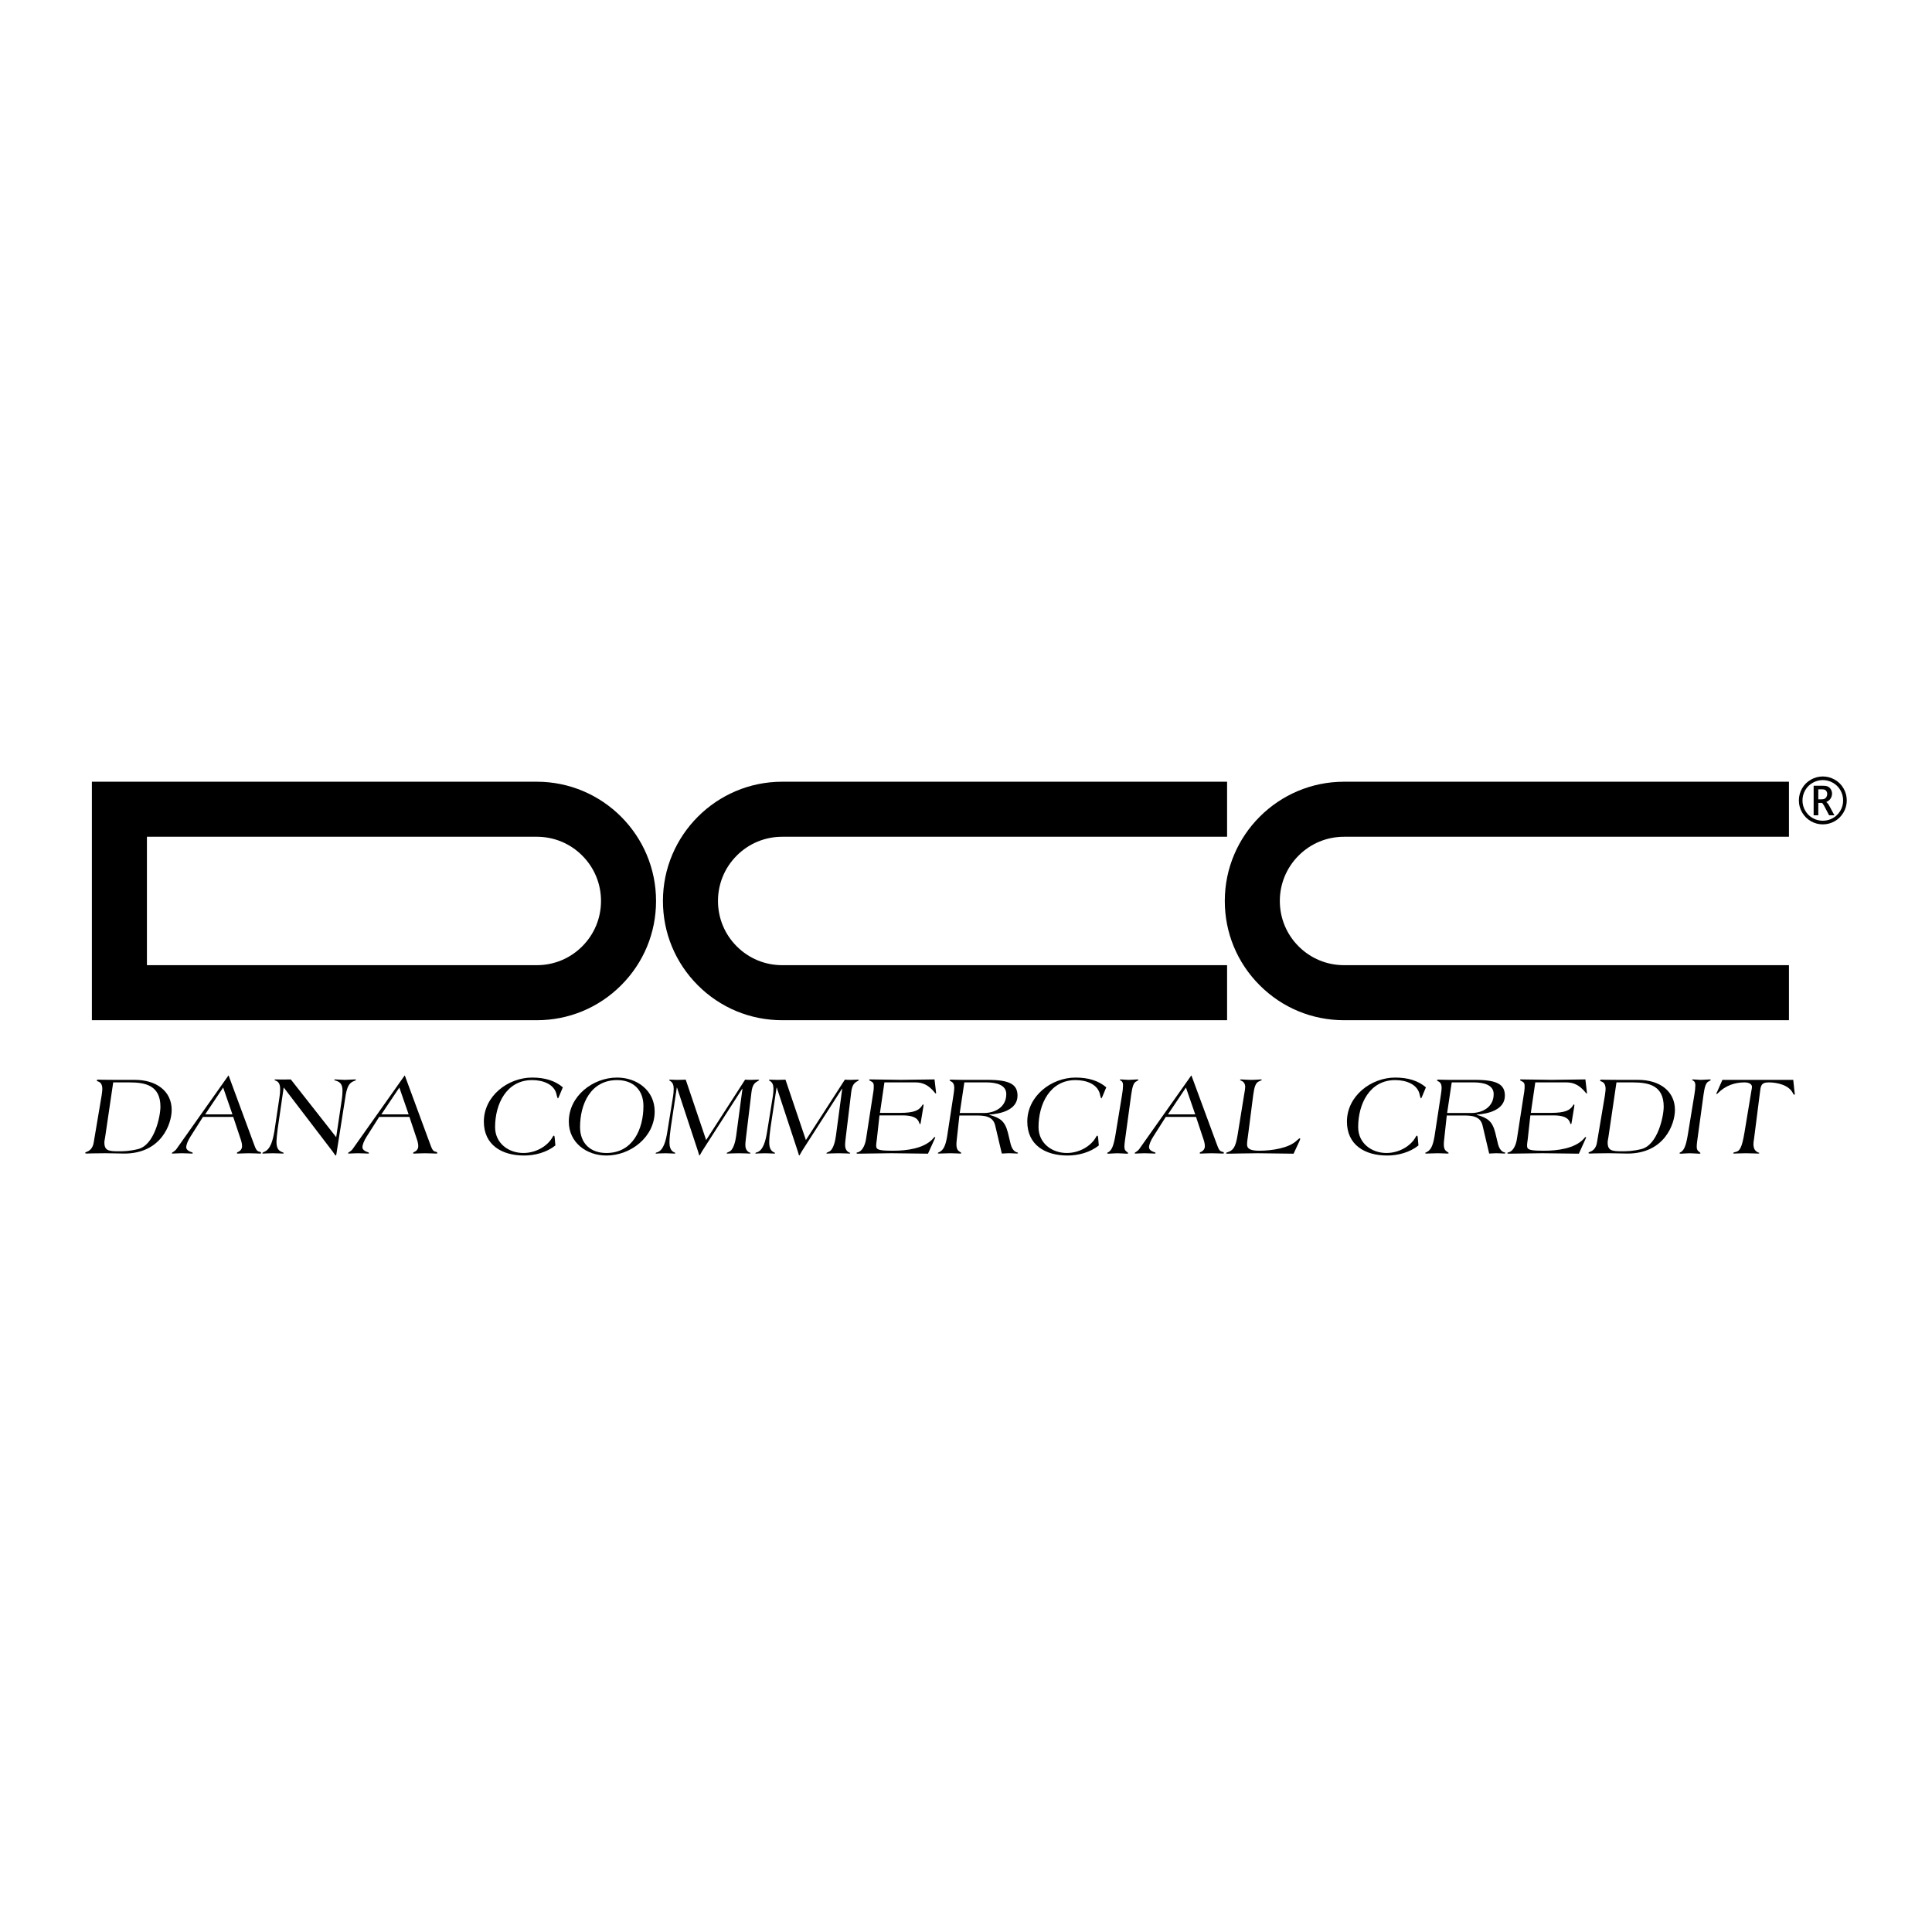
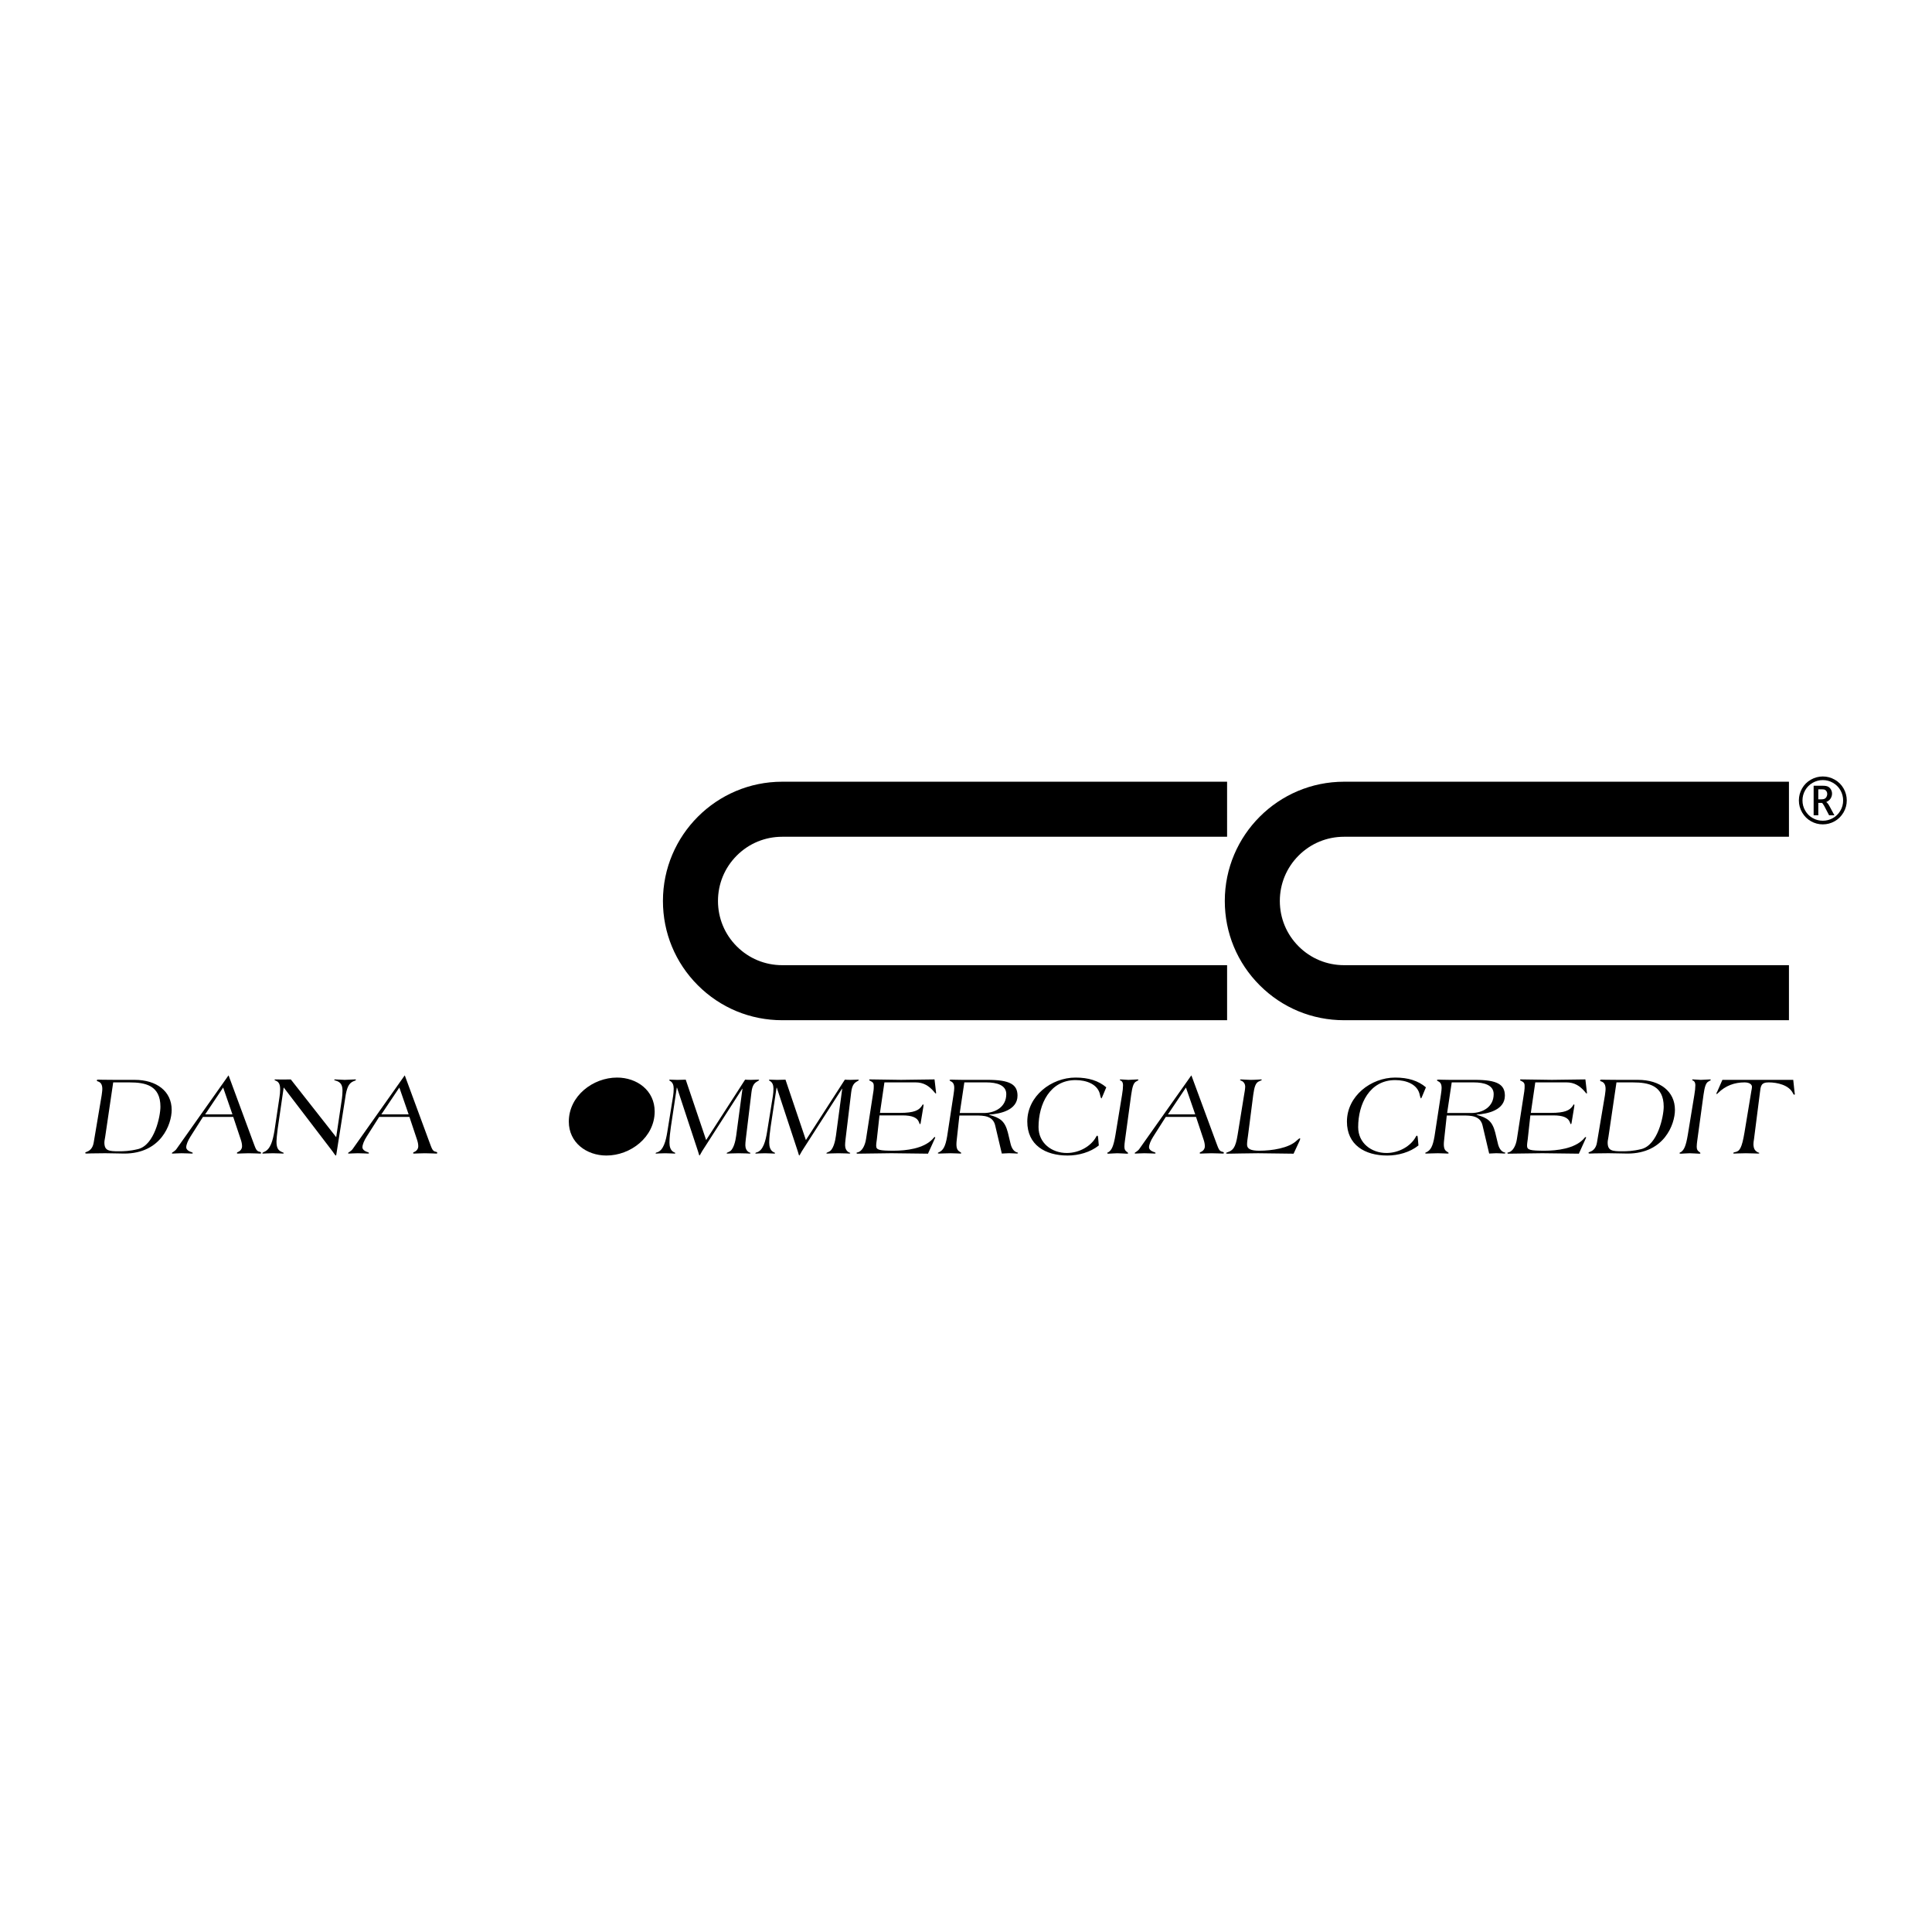
<svg xmlns="http://www.w3.org/2000/svg" version="1.0" id="Layer_1" x="0px" y="0px" width="192.756px" height="192.756px" viewBox="0 0 192.756 192.756" enable-background="new 0 0 192.756 192.756" xml:space="preserve">
  <g>
    <polygon fill-rule="evenodd" clip-rule="evenodd" fill="#FFFFFF" points="0,0 192.756,0 192.756,192.756 0,192.756 0,0  " />
    <path fill-rule="evenodd" clip-rule="evenodd" d="M10.14,109.293c0.023-0.217,0.068-0.434,0.068-0.65   c0-0.389-0.125-0.664-0.458-0.756c-0.057-0.023-0.091-0.045-0.091-0.092c0-0.045,0.046-0.08,0.126-0.08   c0.16,0,0.469,0.023,1.772,0.023h1.888c2.184,0,3.683,1.145,3.683,2.996c0,1.441-1.075,4.357-4.724,4.357   c-0.583,0-1.235-0.033-1.899-0.033c-1.27,0-1.795,0.033-1.864,0.033c-0.08,0-0.138-0.01-0.138-0.068   c0-0.045,0.069-0.08,0.138-0.102c0.286-0.092,0.617-0.344,0.709-0.939L10.14,109.293L10.14,109.293z" />
    <path fill-rule="evenodd" clip-rule="evenodd" fill="#FFFFFF" d="M10.494,113.424c-0.023,0.182-0.08,0.377-0.08,0.559   c0,0.824,0.435,0.881,1.441,0.881c0.48,0,1.063-0.01,1.91-0.217c1.658-0.4,2.241-3.293,2.241-4.232c0-2.127-1.51-2.424-3.077-2.424   h-1.635L10.494,113.424L10.494,113.424z" />
    <path fill-rule="evenodd" clip-rule="evenodd" d="M20.25,111.434l-1.235,1.943c-0.274,0.424-0.435,0.836-0.435,1.086   c0,0.207,0.194,0.391,0.549,0.492c0.068,0.023,0.103,0.057,0.103,0.092s-0.035,0.045-0.103,0.045c-0.08,0-0.641-0.033-1.018-0.033   c-0.286,0-0.766,0.033-0.869,0.033c-0.046,0-0.092,0-0.092-0.033c0-0.068,0.08-0.092,0.16-0.148c0.114-0.08,0.217-0.16,0.297-0.275   l5.181-7.33h0.023l2.448,6.633c0.251,0.664,0.309,0.916,0.641,0.973c0.08,0.012,0.148,0.057,0.148,0.113   c0,0.059-0.045,0.068-0.103,0.068c-0.068,0-0.755-0.033-1.144-0.033c-0.343,0-0.926,0.033-1.075,0.033   c-0.057,0-0.091-0.01-0.091-0.057c0-0.033,0.034-0.068,0.08-0.092c0.263-0.09,0.435-0.32,0.435-0.582   c0-0.172-0.035-0.389-0.114-0.629l-0.767-2.299H20.25L20.25,111.434z" />
    <path fill-rule="evenodd" clip-rule="evenodd" d="M33.542,113.457l0.572-3.844c0.034-0.205,0.057-0.594,0.057-0.801   c0-0.594-0.206-0.857-0.664-0.994c-0.08-0.023-0.16-0.045-0.16-0.08c0-0.045,0.058-0.045,0.081-0.045   c0.32,0,0.652,0.045,0.96,0.045c0.354,0,0.687-0.045,1.041-0.045c0.046,0,0.081,0,0.081,0.045c0,0.035-0.046,0.068-0.126,0.092   c-0.492,0.172-0.709,0.469-0.88,1.338l-0.916,5.811c-0.011,0.092-0.045,0.309-0.068,0.309h-0.023c-0.046,0-0.206-0.264-0.309-0.4   l-4.884-6.393l-0.595,4.105c-0.068,0.492-0.125,1.121-0.125,1.281c0,0.742,0.229,0.926,0.583,1.074   c0.092,0.035,0.137,0.057,0.137,0.08c0,0.035-0.022,0.057-0.045,0.057c-0.103,0-0.698-0.033-1.041-0.033   c-0.309,0-0.881,0.033-0.972,0.033c-0.034,0-0.068,0-0.068-0.033c0-0.047,0.068-0.092,0.16-0.127   c0.675-0.262,0.881-1.188,1.041-2.08l0.503-3.375c0.046-0.297,0.068-0.525,0.068-0.801c0-0.434-0.103-0.742-0.446-0.857   c-0.08-0.033-0.115-0.068-0.115-0.092c0-0.033,0.035-0.033,0.069-0.033c0.24,0,0.503,0.01,0.744,0.01   c0.274,0,0.549-0.01,0.812-0.01L33.542,113.457L33.542,113.457z" />
    <path fill-rule="evenodd" clip-rule="evenodd" d="M37.83,111.434l-1.235,1.943c-0.274,0.424-0.435,0.836-0.435,1.086   c0,0.207,0.194,0.391,0.549,0.492c0.068,0.023,0.103,0.057,0.103,0.092s-0.034,0.045-0.103,0.045c-0.081,0-0.641-0.033-1.018-0.033   c-0.286,0-0.767,0.033-0.87,0.033c-0.045,0-0.091,0-0.091-0.033c0-0.068,0.08-0.092,0.16-0.148c0.114-0.08,0.217-0.16,0.297-0.275   l5.181-7.33h0.023l2.448,6.633c0.251,0.664,0.309,0.916,0.64,0.973c0.081,0.012,0.149,0.057,0.149,0.113   c0,0.059-0.045,0.068-0.103,0.068c-0.068,0-0.755-0.033-1.144-0.033c-0.343,0-0.926,0.033-1.075,0.033   c-0.057,0-0.092-0.01-0.092-0.057c0-0.033,0.035-0.068,0.081-0.092c0.263-0.09,0.435-0.32,0.435-0.582   c0-0.172-0.035-0.389-0.114-0.629l-0.767-2.299H37.83L37.83,111.434z" />
-     <path fill-rule="evenodd" clip-rule="evenodd" d="M55.411,114.281c-0.847,0.686-2.036,1.006-3.111,1.006   c-2.265,0-4.026-1.074-4.026-3.385c0-2.551,2.402-4.393,4.815-4.393c1.292,0,2.299,0.32,3.065,0.973l-0.343,0.822   c-0.069,0.148-0.115,0.287-0.149,0.287c-0.023,0-0.092-0.172-0.114-0.299c-0.183-1.119-1.373-1.531-2.459-1.531   c-2.551,0-3.694,2.379-3.694,4.689c0,1.602,1.327,2.584,2.825,2.584c1.27,0,2.436-0.709,2.917-1.602   c0.035-0.068,0.069-0.125,0.115-0.125c0.08,0,0.08,0.137,0.091,0.217L55.411,114.281L55.411,114.281z" />
    <path fill-rule="evenodd" clip-rule="evenodd" d="M60.502,115.287c-1.979,0-3.751-1.281-3.751-3.385   c0-2.551,2.402-4.393,4.815-4.393c1.979,0,3.751,1.281,3.751,3.385C65.317,113.445,62.916,115.287,60.502,115.287L60.502,115.287z" />
-     <path fill-rule="evenodd" clip-rule="evenodd" fill="#FFFFFF" d="M61.566,107.762c-2.631,0-3.694,2.379-3.694,4.689   c0,1.602,1.018,2.584,2.63,2.584c2.63,0,3.694-2.379,3.694-4.689C64.196,108.744,63.178,107.762,61.566,107.762L61.566,107.762z" />
    <path fill-rule="evenodd" clip-rule="evenodd" d="M70.452,113.744l3.889-6.029c0.137,0.012,0.354,0.023,0.561,0.023   c0.24,0,0.606-0.023,0.744-0.023c0.045,0,0.091,0.012,0.091,0.035c0,0.035-0.046,0.057-0.114,0.104   c-0.309,0.17-0.561,0.342-0.652,1.143l-0.561,4.645c-0.035,0.264-0.046,0.502-0.046,0.629c0,0.273,0.114,0.572,0.377,0.697   c0.103,0.057,0.138,0.045,0.138,0.068c0,0.035-0.035,0.057-0.092,0.057c-0.046,0-0.538-0.033-1.098-0.033   c-0.538,0-0.995,0.033-1.075,0.033c-0.069,0-0.114,0-0.114-0.033c0-0.035,0.045-0.068,0.217-0.137   c0.469-0.16,0.663-1.088,0.732-1.602l0.629-4.701h-0.023l-4.003,6.234c-0.103,0.17-0.229,0.434-0.263,0.434   c-0.034,0-0.057-0.137-0.137-0.389l-2.104-6.383h-0.023l-0.594,3.936c-0.069,0.469-0.138,1.074-0.138,1.555   c0,0.367,0.092,0.766,0.423,0.938c0.126,0.059,0.16,0.068,0.16,0.104s-0.046,0.045-0.091,0.045c-0.069,0-0.606-0.033-0.915-0.033   c-0.435,0-0.835,0.033-0.881,0.033c-0.045,0-0.08,0-0.08-0.033c0-0.023,0.035-0.068,0.114-0.08c0.675-0.16,0.915-1.189,1.052-2.025   l0.583-3.613c0.034-0.229,0.057-0.445,0.057-0.732c0-0.354-0.103-0.629-0.377-0.777c-0.046-0.023-0.068-0.035-0.068-0.08   c0-0.023,0.022-0.035,0.091-0.035c0.183,0,0.503,0.023,0.743,0.023c0.275,0,0.549-0.023,0.812-0.023L70.452,113.744L70.452,113.744   z" />
    <path fill-rule="evenodd" clip-rule="evenodd" d="M80.404,113.744l3.889-6.029c0.138,0.012,0.354,0.023,0.561,0.023   c0.24,0,0.606-0.023,0.744-0.023c0.045,0,0.091,0.012,0.091,0.035c0,0.035-0.046,0.057-0.115,0.104   c-0.309,0.17-0.56,0.342-0.652,1.143l-0.56,4.645c-0.035,0.264-0.046,0.502-0.046,0.629c0,0.273,0.115,0.572,0.377,0.697   c0.103,0.057,0.137,0.045,0.137,0.068c0,0.035-0.034,0.057-0.091,0.057c-0.046,0-0.538-0.033-1.098-0.033   c-0.538,0-0.995,0.033-1.075,0.033c-0.069,0-0.114,0-0.114-0.033c0-0.035,0.045-0.068,0.217-0.137   c0.469-0.16,0.664-1.088,0.732-1.602l0.629-4.701h-0.022l-4.003,6.234c-0.103,0.17-0.229,0.434-0.263,0.434   s-0.057-0.137-0.137-0.389l-2.104-6.383h-0.023l-0.595,3.936c-0.068,0.469-0.137,1.074-0.137,1.555   c0,0.367,0.092,0.766,0.423,0.938c0.125,0.059,0.16,0.068,0.16,0.104s-0.046,0.045-0.091,0.045c-0.069,0-0.606-0.033-0.915-0.033   c-0.435,0-0.835,0.033-0.881,0.033s-0.08,0-0.08-0.033c0-0.023,0.035-0.068,0.114-0.08c0.675-0.16,0.915-1.189,1.052-2.025   l0.583-3.613c0.034-0.229,0.057-0.445,0.057-0.732c0-0.354-0.103-0.629-0.377-0.777c-0.046-0.023-0.069-0.035-0.069-0.08   c0-0.023,0.023-0.035,0.092-0.035c0.183,0,0.503,0.023,0.743,0.023c0.275,0,0.549-0.023,0.812-0.023L80.404,113.744L80.404,113.744   z" />
    <path fill-rule="evenodd" clip-rule="evenodd" d="M87.793,111.033h1.99c1.441,0,1.887-0.264,2.185-0.688   c0.057-0.092,0.091-0.16,0.125-0.16c0.035,0,0.046,0.059,0.046,0.08c0,0.047-0.011,0.115-0.022,0.195l-0.264,1.59   c-0.011,0.08-0.034,0.102-0.068,0.102s-0.057-0.068-0.103-0.205c-0.171-0.434-0.664-0.664-1.636-0.664h-2.299l-0.263,2.379   c-0.023,0.195-0.068,0.424-0.068,0.652c0,0.424,0.32,0.492,1.761,0.492c1.235,0,2.951-0.205,3.854-1.145   c0.115-0.113,0.16-0.217,0.229-0.217c0.034,0,0.046,0.012,0.046,0.035c0,0.021,0,0.045-0.012,0.057l-0.709,1.566   c-1.235,0-2.414-0.045-3.649-0.045c-1.098,0-2.242,0.045-3.385,0.045c-0.034,0-0.092,0-0.092-0.068   c0-0.045,0.046-0.057,0.138-0.068c0.389-0.104,0.709-0.641,0.812-1.35l0.732-4.734c0.035-0.184,0.035-0.424,0.035-0.539   c0-0.32-0.114-0.377-0.366-0.514c-0.057-0.023-0.091-0.045-0.091-0.08c0-0.047,0.035-0.057,0.091-0.057   c1.041,0,2.094,0.045,3.088,0.045c1.132,0,2.219-0.045,3.34-0.045l0.148,1.27c0,0.033,0.011,0.068,0.011,0.102   c0,0.023-0.022,0.035-0.045,0.035c-0.022,0-0.08-0.068-0.16-0.172c-0.503-0.594-1.052-0.938-1.853-0.938h-3.1L87.793,111.033   L87.793,111.033z" />
    <path fill-rule="evenodd" clip-rule="evenodd" d="M95.457,113.697c-0.023,0.207-0.034,0.344-0.034,0.469   c0,0.516,0.171,0.652,0.366,0.766c0.08,0.059,0.114,0.07,0.114,0.115c0,0.035-0.045,0.045-0.103,0.045   c-0.091,0-0.652-0.033-0.972-0.033c-0.286,0-1.041,0.033-1.144,0.033c-0.069,0-0.114-0.01-0.114-0.045   c0-0.045,0.057-0.068,0.149-0.104c0.377-0.193,0.606-0.549,0.777-1.566l0.641-4.186c0.046-0.309,0.068-0.492,0.068-0.641   c0-0.436-0.148-0.584-0.389-0.697c-0.046-0.023-0.08-0.047-0.08-0.08c0-0.035,0.091-0.059,0.148-0.059   c0.08,0,0.698,0.023,1.11,0.023h2.528c2.229,0,2.996,0.457,2.996,1.578c0,1.43-1.692,1.818-2.825,1.887v0.023   c1.121,0.309,1.567,0.641,1.864,1.773l0.264,1.098c0.103,0.445,0.32,0.777,0.617,0.869c0.104,0.023,0.126,0.035,0.126,0.068   c0,0.047-0.057,0.057-0.114,0.057c-0.08,0-0.526-0.033-0.789-0.033c-0.229,0-0.515,0.033-0.71,0.033l-0.663-2.812   c-0.229-0.961-1.144-0.984-1.956-0.984H95.72L95.457,113.697L95.457,113.697z" />
    <path fill-rule="evenodd" clip-rule="evenodd" d="M109.629,114.281c-0.846,0.686-2.035,1.006-3.111,1.006   c-2.265,0-4.025-1.074-4.025-3.385c0-2.551,2.401-4.393,4.815-4.393c1.292,0,2.299,0.32,3.065,0.973l-0.344,0.822   c-0.068,0.148-0.114,0.287-0.148,0.287c-0.023,0-0.092-0.172-0.114-0.299c-0.184-1.119-1.373-1.531-2.459-1.531   c-2.551,0-3.694,2.379-3.694,4.689c0,1.602,1.326,2.584,2.824,2.584c1.271,0,2.437-0.709,2.917-1.602   c0.034-0.068,0.069-0.125,0.114-0.125c0.08,0,0.08,0.137,0.092,0.217L109.629,114.281L109.629,114.281z" />
    <path fill-rule="evenodd" clip-rule="evenodd" d="M112.228,113.857c-0.023,0.195-0.046,0.355-0.046,0.549   c0,0.275,0.08,0.412,0.309,0.561c0.034,0.035,0.058,0.057,0.058,0.08c0,0.045-0.012,0.057-0.126,0.057   c-0.149,0-0.63-0.045-0.949-0.045c-0.286,0-0.721,0.045-0.881,0.045c-0.092,0-0.126-0.021-0.126-0.057   c0-0.068,0.092-0.068,0.172-0.125c0.263-0.207,0.457-0.527,0.651-1.693l0.652-3.969c0.068-0.377,0.103-0.744,0.103-0.994   c0-0.23-0.08-0.391-0.229-0.459c-0.068-0.021-0.092-0.033-0.092-0.057c0-0.057,0.046-0.057,0.104-0.057   c0.251,0,0.515,0.045,0.755,0.045c0.274,0,0.675-0.045,0.903-0.045c0.057,0,0.103,0.021,0.103,0.045s-0.114,0.104-0.229,0.16   c-0.264,0.125-0.389,0.525-0.503,1.338L112.228,113.857L112.228,113.857z" />
    <path fill-rule="evenodd" clip-rule="evenodd" d="M116.31,111.434l-1.235,1.943c-0.275,0.424-0.436,0.836-0.436,1.086   c0,0.207,0.195,0.391,0.55,0.492c0.068,0.023,0.103,0.057,0.103,0.092s-0.034,0.045-0.103,0.045c-0.08,0-0.641-0.033-1.019-0.033   c-0.286,0-0.766,0.033-0.869,0.033c-0.046,0-0.091,0-0.091-0.033c0-0.068,0.079-0.092,0.16-0.148   c0.114-0.08,0.217-0.16,0.297-0.275l5.182-7.33h0.022l2.447,6.633c0.252,0.664,0.31,0.916,0.641,0.973   c0.08,0.012,0.148,0.057,0.148,0.113c0,0.059-0.045,0.068-0.103,0.068c-0.068,0-0.755-0.033-1.144-0.033   c-0.343,0-0.927,0.033-1.075,0.033c-0.058,0-0.092-0.01-0.092-0.057c0-0.033,0.034-0.068,0.08-0.092   c0.264-0.09,0.435-0.32,0.435-0.582c0-0.172-0.034-0.389-0.114-0.629l-0.766-2.299H116.31L116.31,111.434z" />
    <path fill-rule="evenodd" clip-rule="evenodd" d="M124.521,113.252c-0.046,0.309-0.103,0.697-0.103,0.938   c0,0.445,0.377,0.617,1.235,0.617c1.234,0,2.95-0.252,3.739-1.029c0.138-0.125,0.24-0.205,0.286-0.205   c0.023,0,0.046,0.021,0.046,0.045c0,0.035-0.058,0.172-0.068,0.205l-0.595,1.281c-1.189,0-2.345-0.045-3.546-0.045   c-1.063,0-2.471,0.045-3.042,0.045c-0.104,0-0.149-0.021-0.149-0.045c0-0.057,0.069-0.068,0.16-0.104   c0.526-0.184,0.789-0.434,0.995-1.738l0.641-3.957c0.046-0.217,0.114-0.664,0.114-0.857c0-0.219-0.114-0.436-0.309-0.539   c-0.08-0.033-0.206-0.09-0.206-0.125s0.023-0.045,0.114-0.045c0.16,0,0.687,0.045,0.927,0.045c0.526,0,0.915-0.045,1.052-0.045   c0.058,0,0.081,0.01,0.081,0.033c0,0.047-0.229,0.137-0.332,0.184c-0.274,0.148-0.412,0.48-0.526,1.326L124.521,113.252   L124.521,113.252z" />
    <path fill-rule="evenodd" clip-rule="evenodd" d="M141.52,114.281c-0.846,0.686-2.035,1.006-3.11,1.006   c-2.265,0-4.026-1.074-4.026-3.385c0-2.551,2.402-4.393,4.815-4.393c1.293,0,2.299,0.32,3.065,0.973l-0.343,0.822   c-0.069,0.148-0.115,0.287-0.149,0.287c-0.022,0-0.091-0.172-0.114-0.299c-0.183-1.119-1.372-1.531-2.459-1.531   c-2.551,0-3.694,2.379-3.694,4.689c0,1.602,1.327,2.584,2.825,2.584c1.27,0,2.437-0.709,2.917-1.602   c0.034-0.068,0.068-0.125,0.114-0.125c0.08,0,0.08,0.137,0.091,0.217L141.52,114.281L141.52,114.281z" />
    <path fill-rule="evenodd" clip-rule="evenodd" d="M144.084,113.697c-0.023,0.207-0.034,0.344-0.034,0.469   c0,0.516,0.171,0.652,0.365,0.766c0.08,0.059,0.115,0.07,0.115,0.115c0,0.035-0.046,0.045-0.104,0.045   c-0.092,0-0.651-0.033-0.972-0.033c-0.286,0-1.041,0.033-1.145,0.033c-0.068,0-0.114-0.01-0.114-0.045   c0-0.045,0.058-0.068,0.149-0.104c0.377-0.193,0.605-0.549,0.777-1.566l0.641-4.186c0.046-0.309,0.068-0.492,0.068-0.641   c0-0.436-0.148-0.584-0.389-0.697c-0.046-0.023-0.08-0.047-0.08-0.08c0-0.035,0.092-0.059,0.148-0.059   c0.08,0,0.698,0.023,1.109,0.023h2.528c2.229,0,2.996,0.457,2.996,1.578c0,1.43-1.692,1.818-2.825,1.887v0.023   c1.121,0.309,1.567,0.641,1.864,1.773l0.264,1.098c0.103,0.445,0.32,0.777,0.617,0.869c0.104,0.023,0.126,0.035,0.126,0.068   c0,0.047-0.058,0.057-0.114,0.057c-0.08,0-0.526-0.033-0.789-0.033c-0.229,0-0.515,0.033-0.71,0.033l-0.663-2.812   c-0.229-0.961-1.144-0.984-1.955-0.984h-1.613L144.084,113.697L144.084,113.697z" />
    <path fill-rule="evenodd" clip-rule="evenodd" d="M152.731,111.033h1.99c1.441,0,1.887-0.264,2.185-0.688   c0.058-0.092,0.092-0.16,0.126-0.16s0.046,0.059,0.046,0.08c0,0.047-0.012,0.115-0.023,0.195l-0.263,1.59   c-0.012,0.08-0.034,0.102-0.068,0.102s-0.058-0.068-0.104-0.205c-0.171-0.434-0.663-0.664-1.636-0.664h-2.299l-0.263,2.379   c-0.022,0.195-0.068,0.424-0.068,0.652c0,0.424,0.32,0.492,1.761,0.492c1.235,0,2.951-0.205,3.854-1.145   c0.115-0.113,0.16-0.217,0.229-0.217c0.034,0,0.046,0.012,0.046,0.035c0,0.021,0,0.045-0.012,0.057l-0.709,1.566   c-1.235,0-2.414-0.045-3.649-0.045c-1.098,0-2.241,0.045-3.385,0.045c-0.034,0-0.092,0-0.092-0.068   c0-0.045,0.046-0.057,0.137-0.068c0.39-0.104,0.71-0.641,0.812-1.35l0.732-4.734c0.034-0.184,0.034-0.424,0.034-0.539   c0-0.32-0.114-0.377-0.366-0.514c-0.057-0.023-0.092-0.045-0.092-0.08c0-0.047,0.035-0.057,0.092-0.057   c1.041,0,2.093,0.045,3.088,0.045c1.133,0,2.219-0.045,3.34-0.045l0.148,1.27c0,0.033,0.012,0.068,0.012,0.102   c0,0.023-0.022,0.035-0.046,0.035c-0.022,0-0.08-0.068-0.16-0.172c-0.503-0.594-1.052-0.938-1.853-0.938h-3.1L152.731,111.033   L152.731,111.033z" />
    <path fill-rule="evenodd" clip-rule="evenodd" d="M160.121,109.293c0.022-0.217,0.068-0.434,0.068-0.65   c0-0.389-0.126-0.664-0.458-0.756c-0.057-0.023-0.091-0.045-0.091-0.092c0-0.045,0.046-0.08,0.125-0.08   c0.16,0,0.47,0.023,1.773,0.023h1.887c2.186,0,3.684,1.145,3.684,2.996c0,1.441-1.075,4.357-4.724,4.357   c-0.584,0-1.235-0.033-1.899-0.033c-1.27,0-1.796,0.033-1.864,0.033c-0.08,0-0.137-0.01-0.137-0.068   c0-0.045,0.068-0.08,0.137-0.102c0.286-0.092,0.618-0.344,0.71-0.939L160.121,109.293L160.121,109.293z" />
    <path fill-rule="evenodd" clip-rule="evenodd" fill="#FFFFFF" d="M160.476,113.424c-0.023,0.182-0.08,0.377-0.08,0.559   c0,0.824,0.435,0.881,1.44,0.881c0.48,0,1.064-0.01,1.91-0.217c1.658-0.4,2.242-3.293,2.242-4.232c0-2.127-1.51-2.424-3.077-2.424   h-1.636L160.476,113.424L160.476,113.424z" />
    <path fill-rule="evenodd" clip-rule="evenodd" d="M169.328,113.857c-0.022,0.195-0.046,0.355-0.046,0.549   c0,0.275,0.08,0.412,0.309,0.561c0.035,0.035,0.058,0.057,0.058,0.08c0,0.045-0.012,0.057-0.126,0.057   c-0.148,0-0.629-0.045-0.949-0.045c-0.286,0-0.721,0.045-0.881,0.045c-0.092,0-0.126-0.021-0.126-0.057   c0-0.068,0.092-0.068,0.172-0.125c0.263-0.207,0.458-0.527,0.652-1.693l0.651-3.969c0.068-0.377,0.104-0.744,0.104-0.994   c0-0.23-0.08-0.391-0.229-0.459c-0.068-0.021-0.091-0.033-0.091-0.057c0-0.057,0.046-0.057,0.103-0.057   c0.252,0,0.515,0.045,0.755,0.045c0.274,0,0.675-0.045,0.903-0.045c0.058,0,0.104,0.021,0.104,0.045s-0.114,0.104-0.229,0.16   c-0.264,0.125-0.39,0.525-0.504,1.338L169.328,113.857L169.328,113.857z" />
    <path fill-rule="evenodd" clip-rule="evenodd" d="M179.037,108.904c0.012,0.104,0.034,0.195,0.034,0.252   c0,0.047-0.045,0.068-0.068,0.068c-0.034,0-0.103-0.102-0.126-0.16c-0.4-0.811-1.555-1.074-2.413-1.074   c-0.789,0-0.8,0.377-0.881,1.064L175,113.629c-0.046,0.275-0.058,0.389-0.058,0.561c0.023,0.424,0.138,0.617,0.436,0.777   c0.068,0.035,0.148,0.035,0.148,0.068c0,0.035-0.034,0.057-0.104,0.057c-0.091,0-0.835-0.033-1.246-0.033   c-0.378,0-1.087,0.033-1.179,0.033c-0.034,0-0.068-0.01-0.068-0.045s0.046-0.08,0.194-0.104c0.446-0.08,0.664-0.4,0.927-1.967   l0.687-4.152c0.022-0.125,0.057-0.25,0.057-0.389c0-0.252-0.263-0.445-0.743-0.445c-0.983,0-1.898,0.32-2.643,1.064   c-0.033,0.033-0.103,0.102-0.125,0.102c-0.035,0-0.035-0.033-0.035-0.057c0-0.045,0.046-0.127,0.08-0.184l0.516-1.178h7.068   L179.037,108.904L179.037,108.904z" />
    <polygon fill-rule="evenodd" clip-rule="evenodd" fill="#FFFFFF" points="20.468,111.182 23.19,111.182 22.264,108.504    20.468,111.182  " />
    <polygon fill-rule="evenodd" clip-rule="evenodd" fill="#FFFFFF" points="38.047,111.182 40.77,111.182 39.843,108.504    38.047,111.182  " />
    <path fill-rule="evenodd" clip-rule="evenodd" fill="#FFFFFF" d="M95.754,111.045h2.402c1.155,0,2.241-0.607,2.241-1.889   c0-0.891-0.938-1.166-1.99-1.166h-2.195L95.754,111.045L95.754,111.045z" />
    <polygon fill-rule="evenodd" clip-rule="evenodd" fill="#FFFFFF" points="116.526,111.182 119.248,111.182 118.322,108.504    116.526,111.182  " />
    <path fill-rule="evenodd" clip-rule="evenodd" fill="#FFFFFF" d="M144.381,111.045h2.402c1.155,0,2.241-0.607,2.241-1.889   c0-0.891-0.938-1.166-1.99-1.166h-2.195L144.381,111.045L144.381,111.045z" />
    <path fill-rule="evenodd" clip-rule="evenodd" d="M178.484,77.992h-44.389c-6.561,0-11.897,5.337-11.897,11.898   c0,3.178,1.237,6.166,3.484,8.413c2.247,2.248,5.235,3.484,8.413,3.484h44.389v-5.491h-44.389c-1.711,0-3.32-0.667-4.53-1.876   s-1.876-2.819-1.876-4.53c0-1.711,0.666-3.32,1.876-4.53c1.21-1.21,2.819-1.876,4.53-1.876h44.389V77.992L178.484,77.992z" />
    <path fill-rule="evenodd" clip-rule="evenodd" d="M122.427,77.992H78.039c-6.561,0-11.898,5.337-11.898,11.898   c0,3.178,1.237,6.166,3.484,8.413c2.248,2.248,5.235,3.484,8.414,3.484h44.388v-5.491H78.039c-1.711,0-3.32-0.667-4.53-1.876   s-1.876-2.819-1.876-4.53c0-1.711,0.667-3.32,1.876-4.53c1.21-1.21,2.819-1.876,4.53-1.876h44.388V77.992L122.427,77.992z" />
-     <path fill-rule="evenodd" clip-rule="evenodd" d="M53.556,77.992H9.167v23.795h44.388c3.178,0,6.166-1.236,8.414-3.484   c2.247-2.247,3.485-5.235,3.485-8.413C65.454,83.329,60.117,77.992,53.556,77.992L53.556,77.992z" />
    <path fill-rule="evenodd" clip-rule="evenodd" fill="#FFFFFF" d="M58.086,94.42c-1.21,1.21-2.819,1.876-4.53,1.876H14.659V83.483   h38.897c1.711,0,3.32,0.666,4.53,1.876c1.21,1.21,1.877,2.819,1.877,4.53C59.963,91.601,59.296,93.21,58.086,94.42L58.086,94.42z" />
    <path fill-rule="evenodd" clip-rule="evenodd" d="M183.039,81.939c0.367-0.205,0.661-0.495,0.882-0.869   c0.221-0.374,0.331-0.777,0.331-1.211c0-0.426-0.106-0.825-0.319-1.197c-0.213-0.372-0.506-0.664-0.879-0.876   s-0.771-0.318-1.192-0.318c-0.42,0-0.817,0.106-1.19,0.318c-0.374,0.212-0.667,0.504-0.879,0.876   c-0.212,0.372-0.318,0.771-0.318,1.197c0,0.434,0.11,0.837,0.331,1.211c0.221,0.374,0.515,0.664,0.88,0.869   c0.366,0.205,0.759,0.308,1.177,0.308S182.672,82.144,183.039,81.939L183.039,81.939z" />
    <path fill-rule="evenodd" clip-rule="evenodd" fill="#FFFFFF" d="M180.86,81.624c-0.311-0.173-0.56-0.418-0.746-0.735   c-0.188-0.316-0.28-0.66-0.28-1.029c0-0.362,0.09-0.701,0.27-1.017c0.181-0.315,0.429-0.563,0.745-0.743   c0.317-0.18,0.654-0.271,1.013-0.271s0.695,0.09,1.013,0.271c0.316,0.18,0.564,0.428,0.745,0.743c0.18,0.316,0.27,0.655,0.27,1.017   c0.002,0.37-0.091,0.713-0.278,1.029c-0.188,0.317-0.438,0.562-0.748,0.735c-0.312,0.174-0.645,0.26-1.001,0.26   S181.171,81.797,180.86,81.624L180.86,81.624z" />
    <path fill-rule="evenodd" clip-rule="evenodd" d="M181.757,80.104c0.048,0,0.127,0.095,0.235,0.287l0.096,0.183l0.404,0.77h0.528   l-0.488-0.906c-0.116-0.215-0.226-0.354-0.328-0.418c0.195-0.083,0.341-0.202,0.436-0.354c0.095-0.153,0.143-0.314,0.143-0.482   c0-0.145-0.034-0.28-0.102-0.403c-0.068-0.124-0.16-0.22-0.277-0.287c-0.117-0.066-0.29-0.1-0.519-0.1h-0.938v2.951h0.465v-1.24   H181.757L181.757,80.104z" />
    <path fill-rule="evenodd" clip-rule="evenodd" fill="#FFFFFF" d="M181.763,78.75c0.163,0,0.276,0.022,0.341,0.067   c0.065,0.044,0.114,0.1,0.148,0.167s0.051,0.142,0.051,0.225c0,0.136-0.041,0.26-0.125,0.372c-0.083,0.113-0.231,0.168-0.444,0.168   h-0.322V78.75H181.763L181.763,78.75z" />
  </g>
</svg>